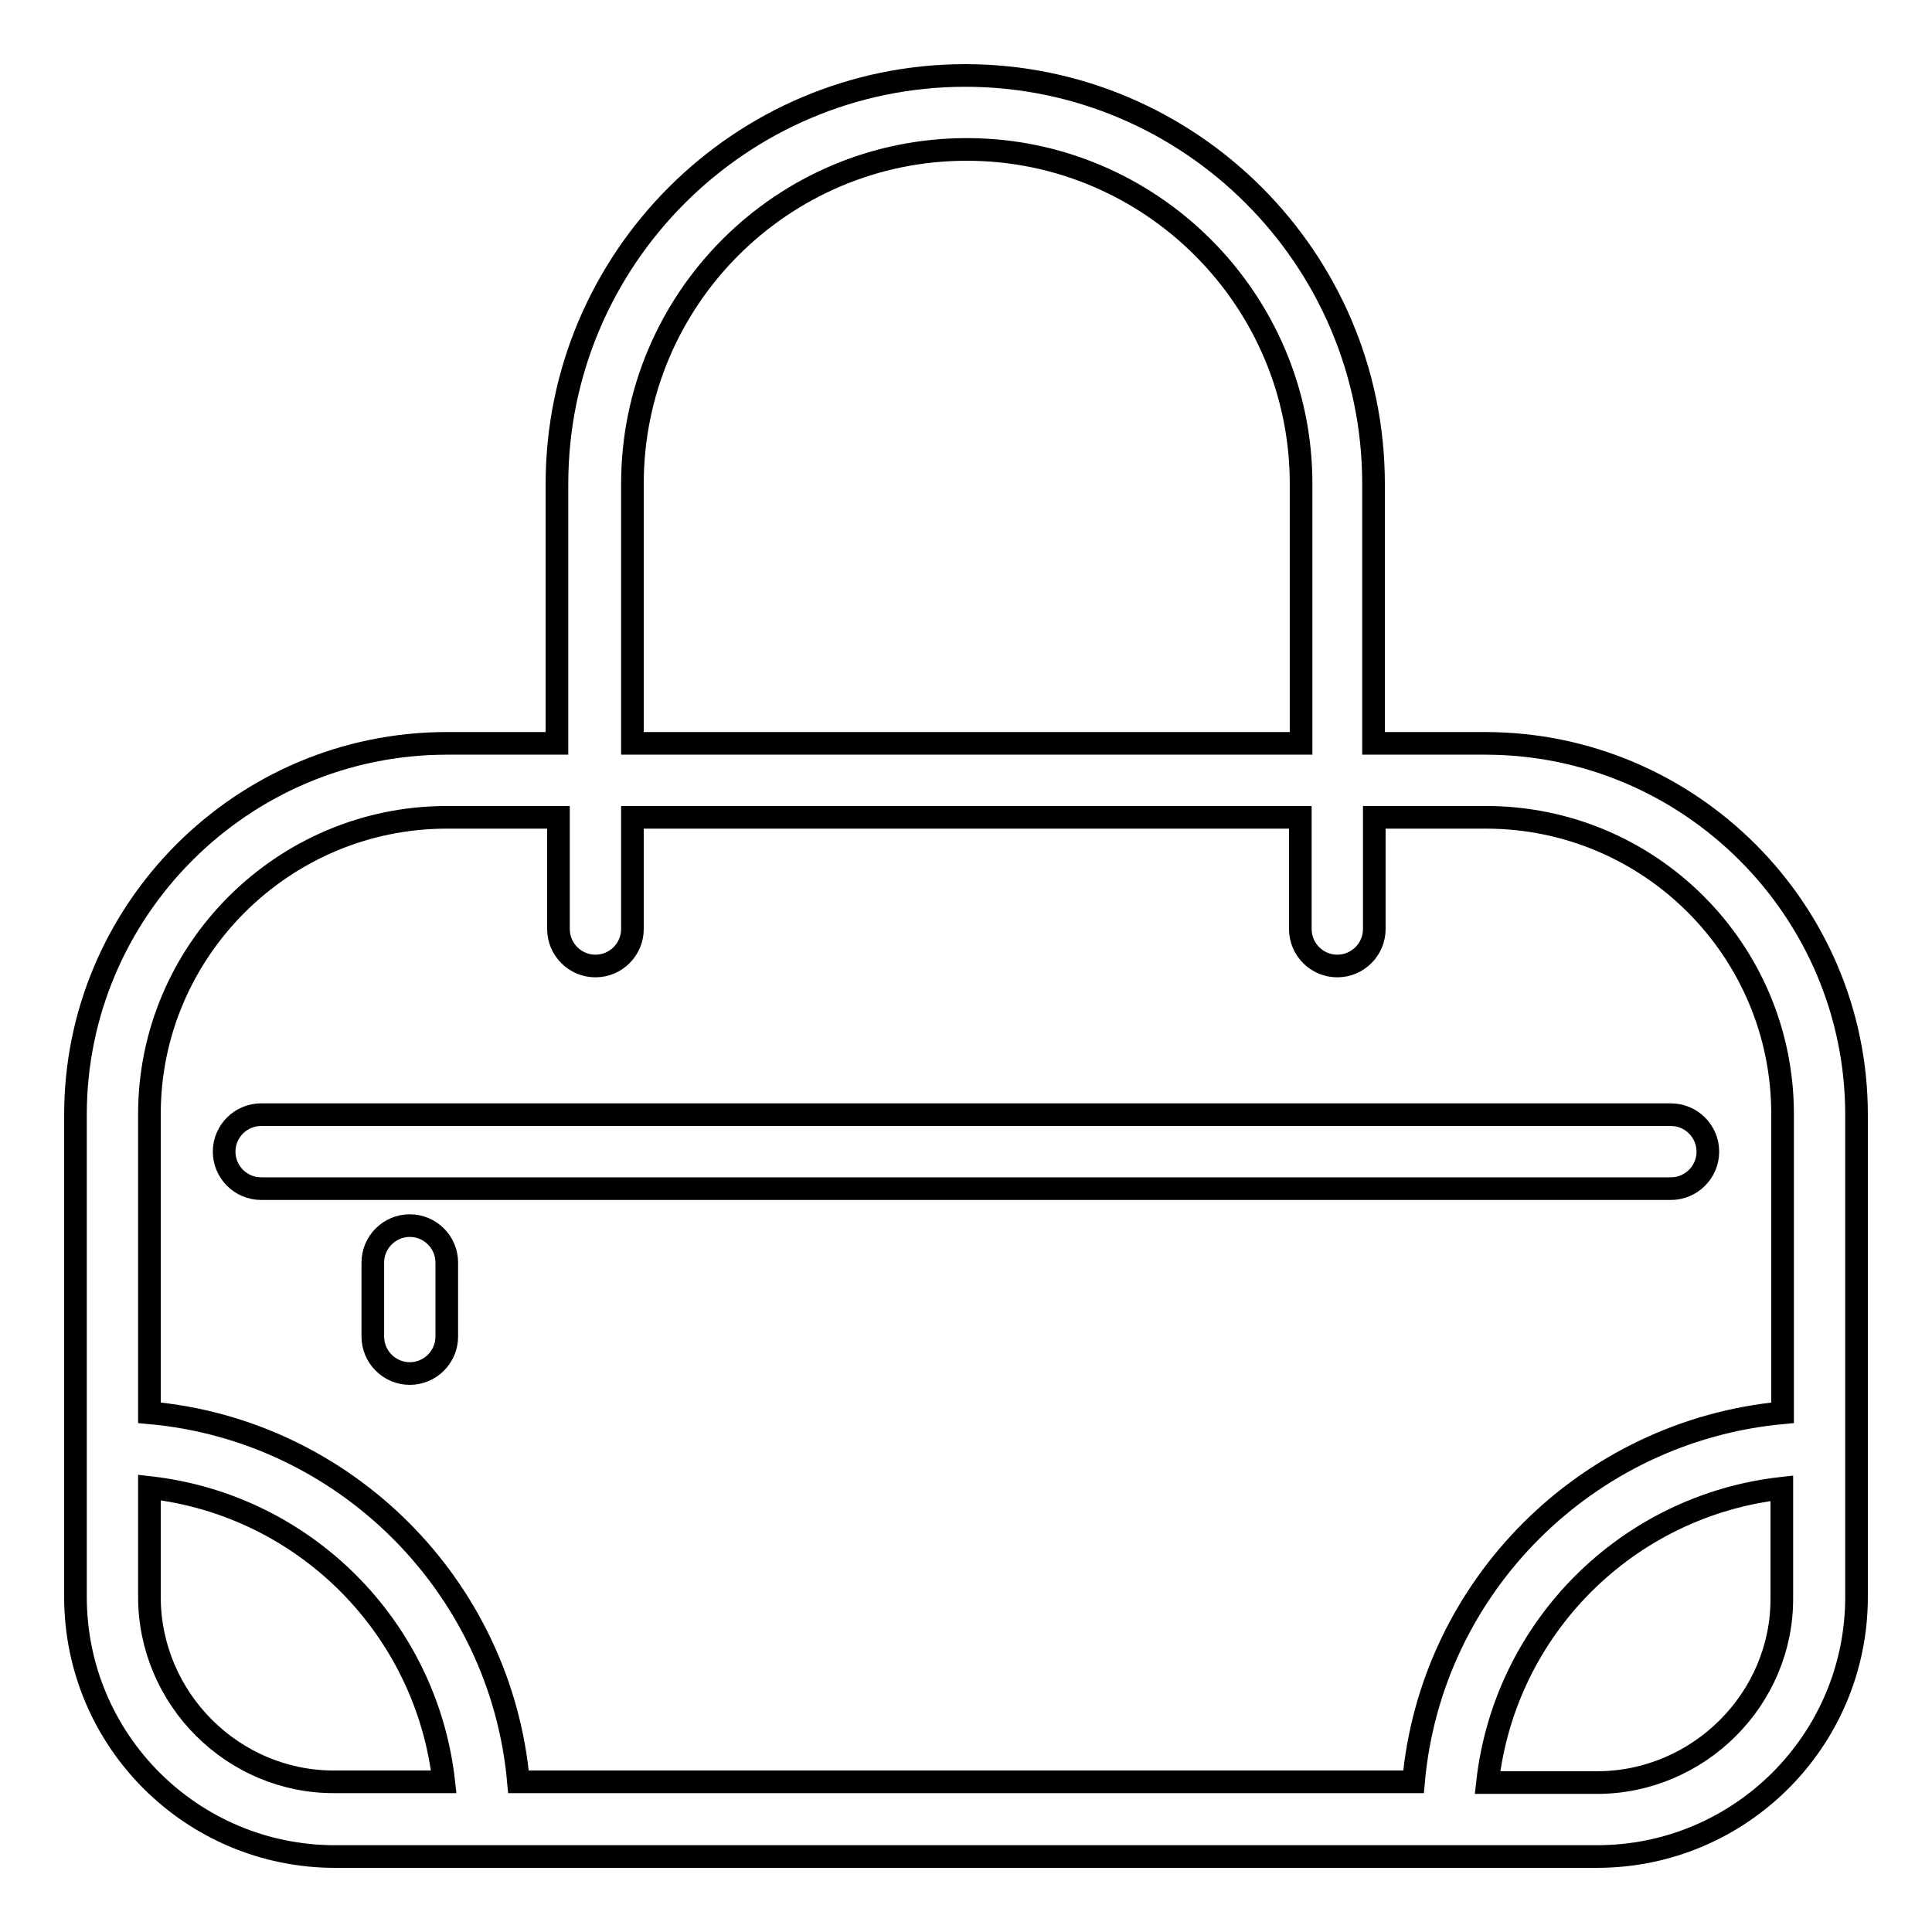
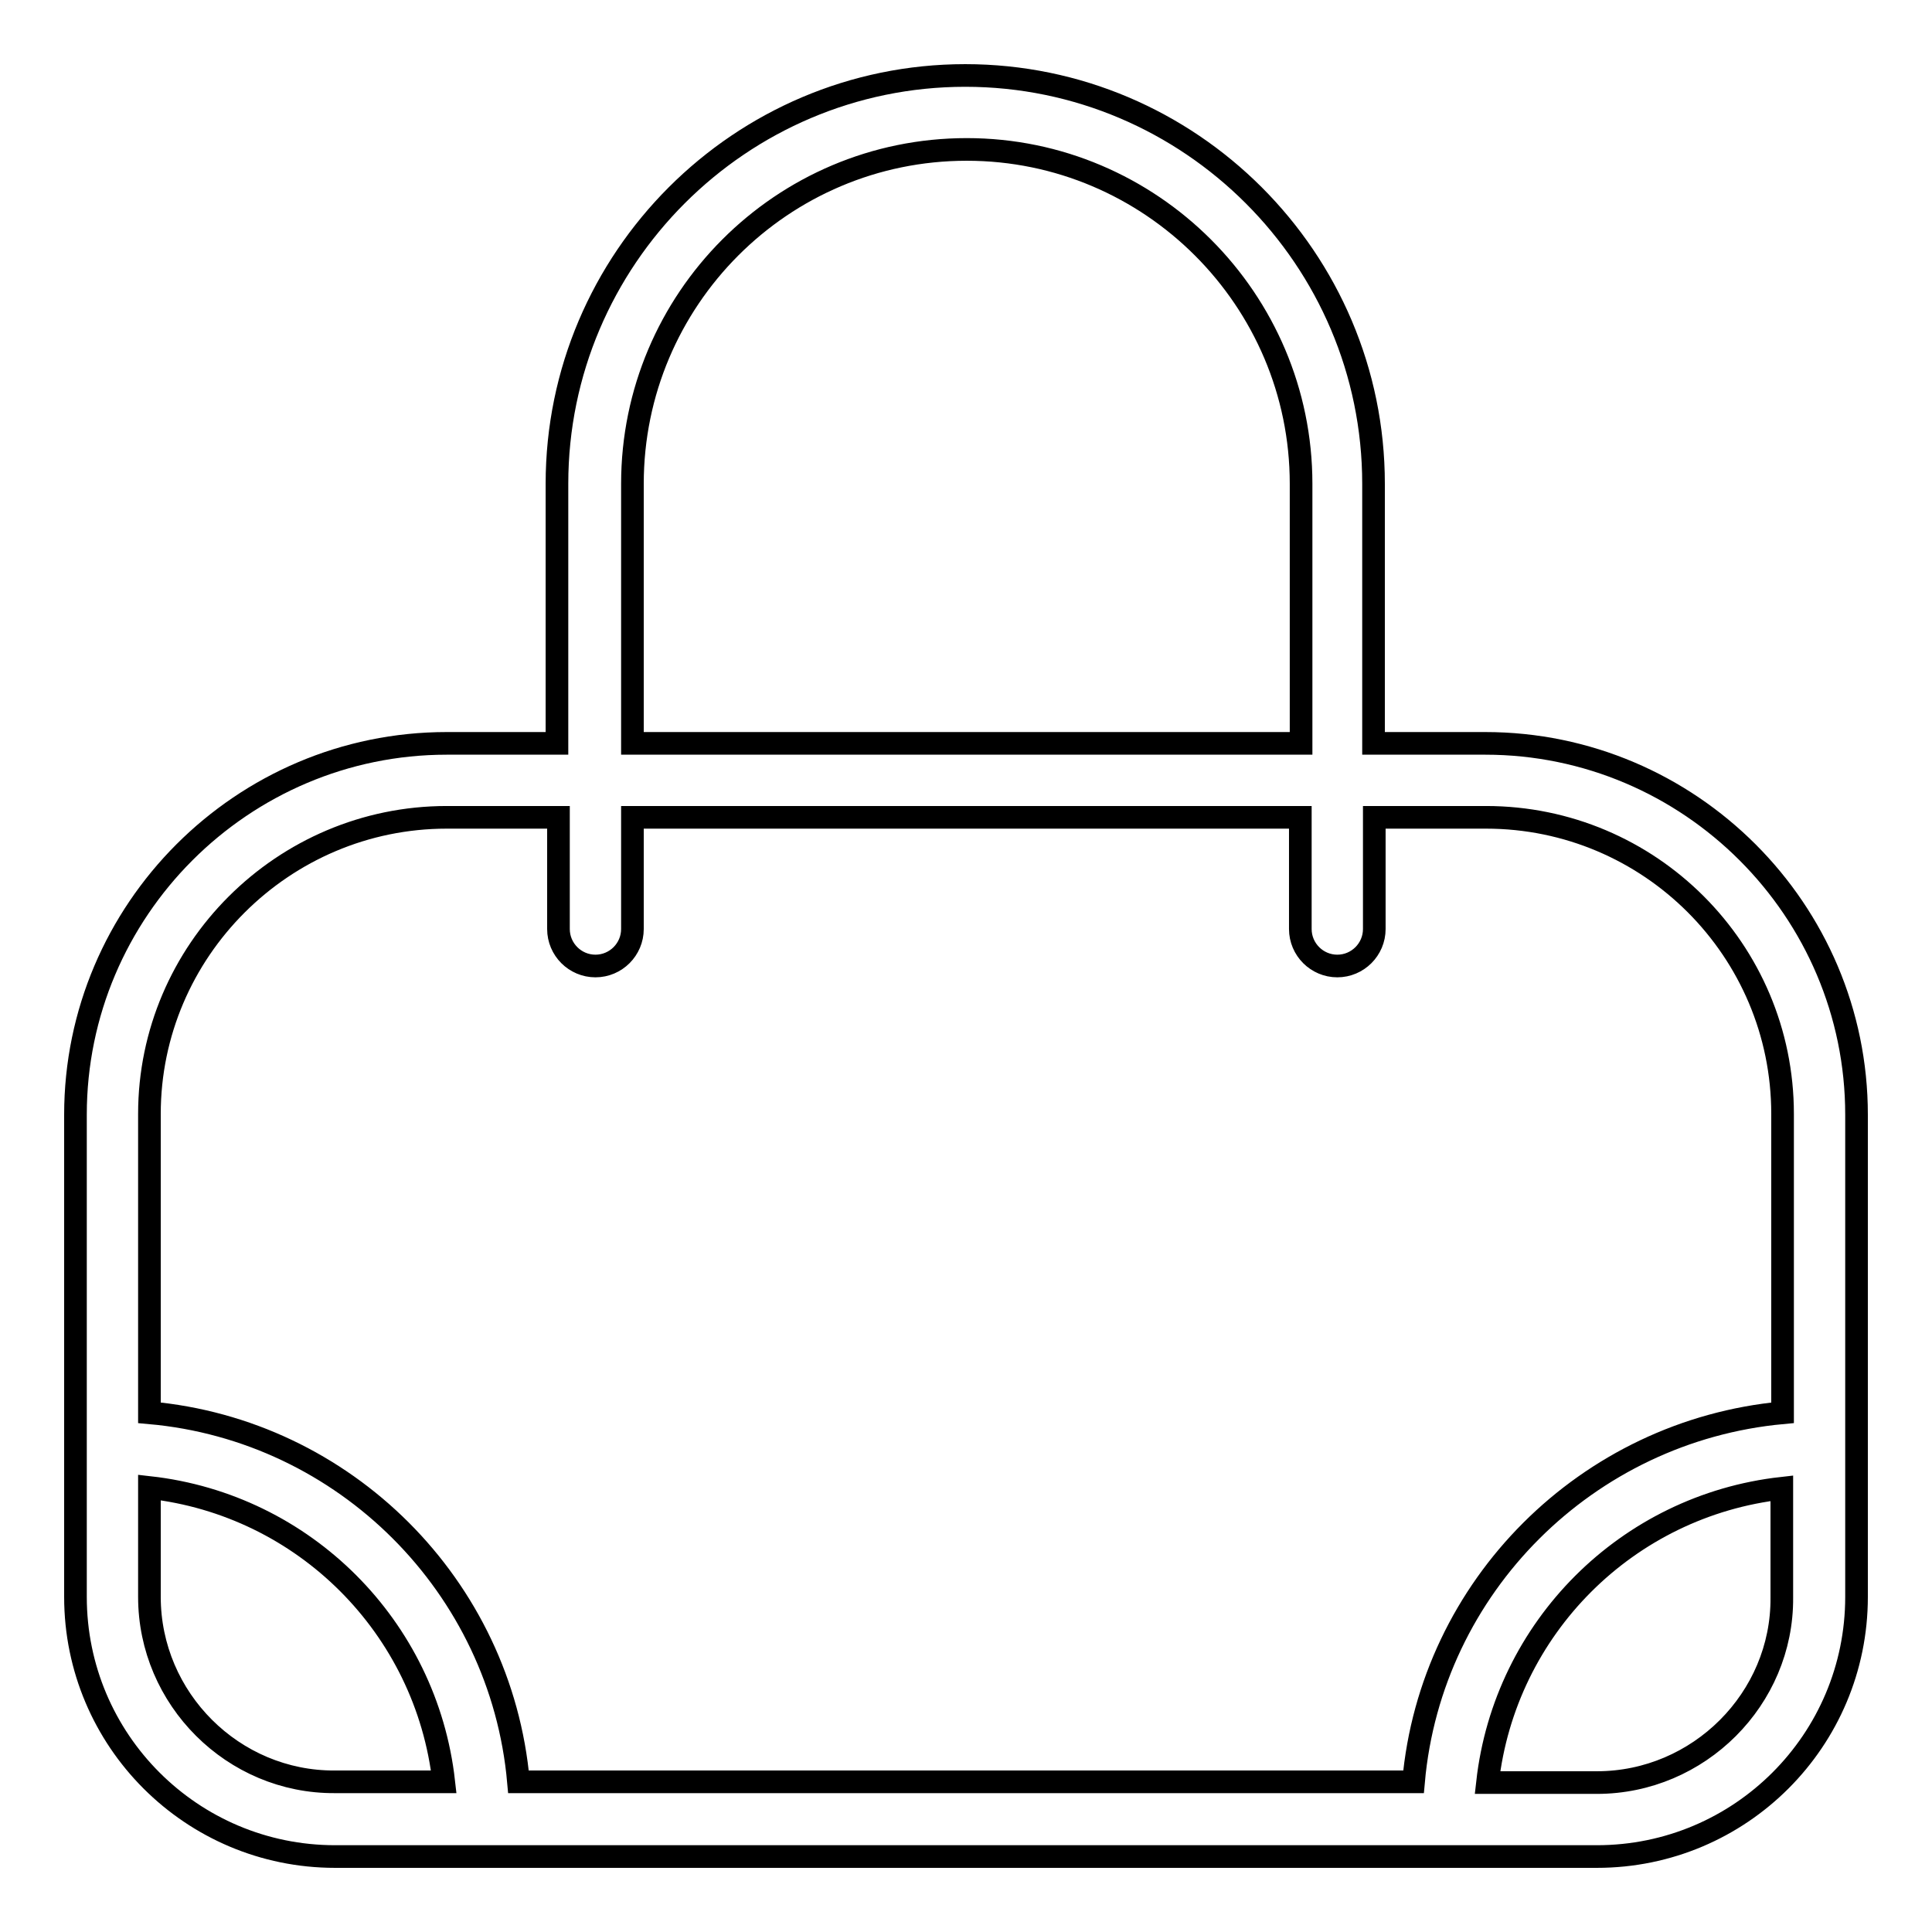
<svg xmlns="http://www.w3.org/2000/svg" version="1.1" x="0px" y="0px" viewBox="0 0 256 256" enable-background="new 0 0 256 256" xml:space="preserve">
  <g>
-     <path stroke-width="3" fill-opacity="0" stroke="#000000" d="M196.8,98.5h-14.8V64.1c0-29.8-24.3-54.1-54.1-54.1c-29.8,0-54.1,24.3-54.1,54.1v34.4H59.2 c-27.1,0-49.2,22.1-49.2,49.2v63.9c0,19,15.4,34.4,34.4,34.4h167.2c19,0,34.4-15.4,34.4-34.4v-63.9 C246,120.6,223.9,98.5,196.8,98.5L196.8,98.5z M83.8,64.1c0-24.4,19.8-44.3,44.3-44.3c24.4,0,44.3,19.9,44.3,44.3v34.4H83.8V64.1z  M59.2,108.3h14.8v14.8c0,2.7,2.2,4.9,4.9,4.9c2.7,0,4.9-2.2,4.9-4.9c0,0,0,0,0,0v-14.8h88.5v14.8c0,2.7,2.2,4.9,4.9,4.9 s4.9-2.2,4.9-4.9v-14.8h14.8c21.7,0,39.3,17.6,39.3,39.3v39.6c-25.9,2.4-46.6,23-48.9,48.9H68.7c-2.3-25.9-23-46.6-48.9-48.9v-39.6 C19.8,126,37.5,108.3,59.2,108.3L59.2,108.3z M19.8,211.6v-14.5c20.5,2.3,36.7,18.5,39,39H44.4C30.9,236.2,19.8,225.1,19.8,211.6 L19.8,211.6z M211.6,236.2h-14.5c2.3-20.5,18.5-36.7,39-39v14.5C236.2,225.1,225.1,236.2,211.6,236.2L211.6,236.2z" />
-     <path stroke-width="3" fill-opacity="0" stroke="#000000" d="M34.6,157.5h186.8c2.7,0,4.9-2.2,4.9-4.9s-2.2-4.9-4.9-4.9H34.6c-2.7,0-4.9,2.2-4.9,4.9 S31.9,157.5,34.6,157.5z M54.3,162.4c-2.7,0-4.9,2.2-4.9,4.9v9.8c0,2.7,2.2,4.9,4.9,4.9s4.9-2.2,4.9-4.9v-9.8 C59.2,164.6,57,162.4,54.3,162.4z" />
+     <path stroke-width="3" fill-opacity="0" stroke="#000000" d="M196.8,98.5h-14.8V64.1c0-29.8-24.3-54.1-54.1-54.1c-29.8,0-54.1,24.3-54.1,54.1v34.4H59.2 c-27.1,0-49.2,22.1-49.2,49.2v63.9c0,19,15.4,34.4,34.4,34.4h167.2c19,0,34.4-15.4,34.4-34.4v-63.9 C246,120.6,223.9,98.5,196.8,98.5L196.8,98.5z M83.8,64.1c0-24.4,19.8-44.3,44.3-44.3c24.4,0,44.3,19.9,44.3,44.3v34.4H83.8z  M59.2,108.3h14.8v14.8c0,2.7,2.2,4.9,4.9,4.9c2.7,0,4.9-2.2,4.9-4.9c0,0,0,0,0,0v-14.8h88.5v14.8c0,2.7,2.2,4.9,4.9,4.9 s4.9-2.2,4.9-4.9v-14.8h14.8c21.7,0,39.3,17.6,39.3,39.3v39.6c-25.9,2.4-46.6,23-48.9,48.9H68.7c-2.3-25.9-23-46.6-48.9-48.9v-39.6 C19.8,126,37.5,108.3,59.2,108.3L59.2,108.3z M19.8,211.6v-14.5c20.5,2.3,36.7,18.5,39,39H44.4C30.9,236.2,19.8,225.1,19.8,211.6 L19.8,211.6z M211.6,236.2h-14.5c2.3-20.5,18.5-36.7,39-39v14.5C236.2,225.1,225.1,236.2,211.6,236.2L211.6,236.2z" />
  </g>
</svg>